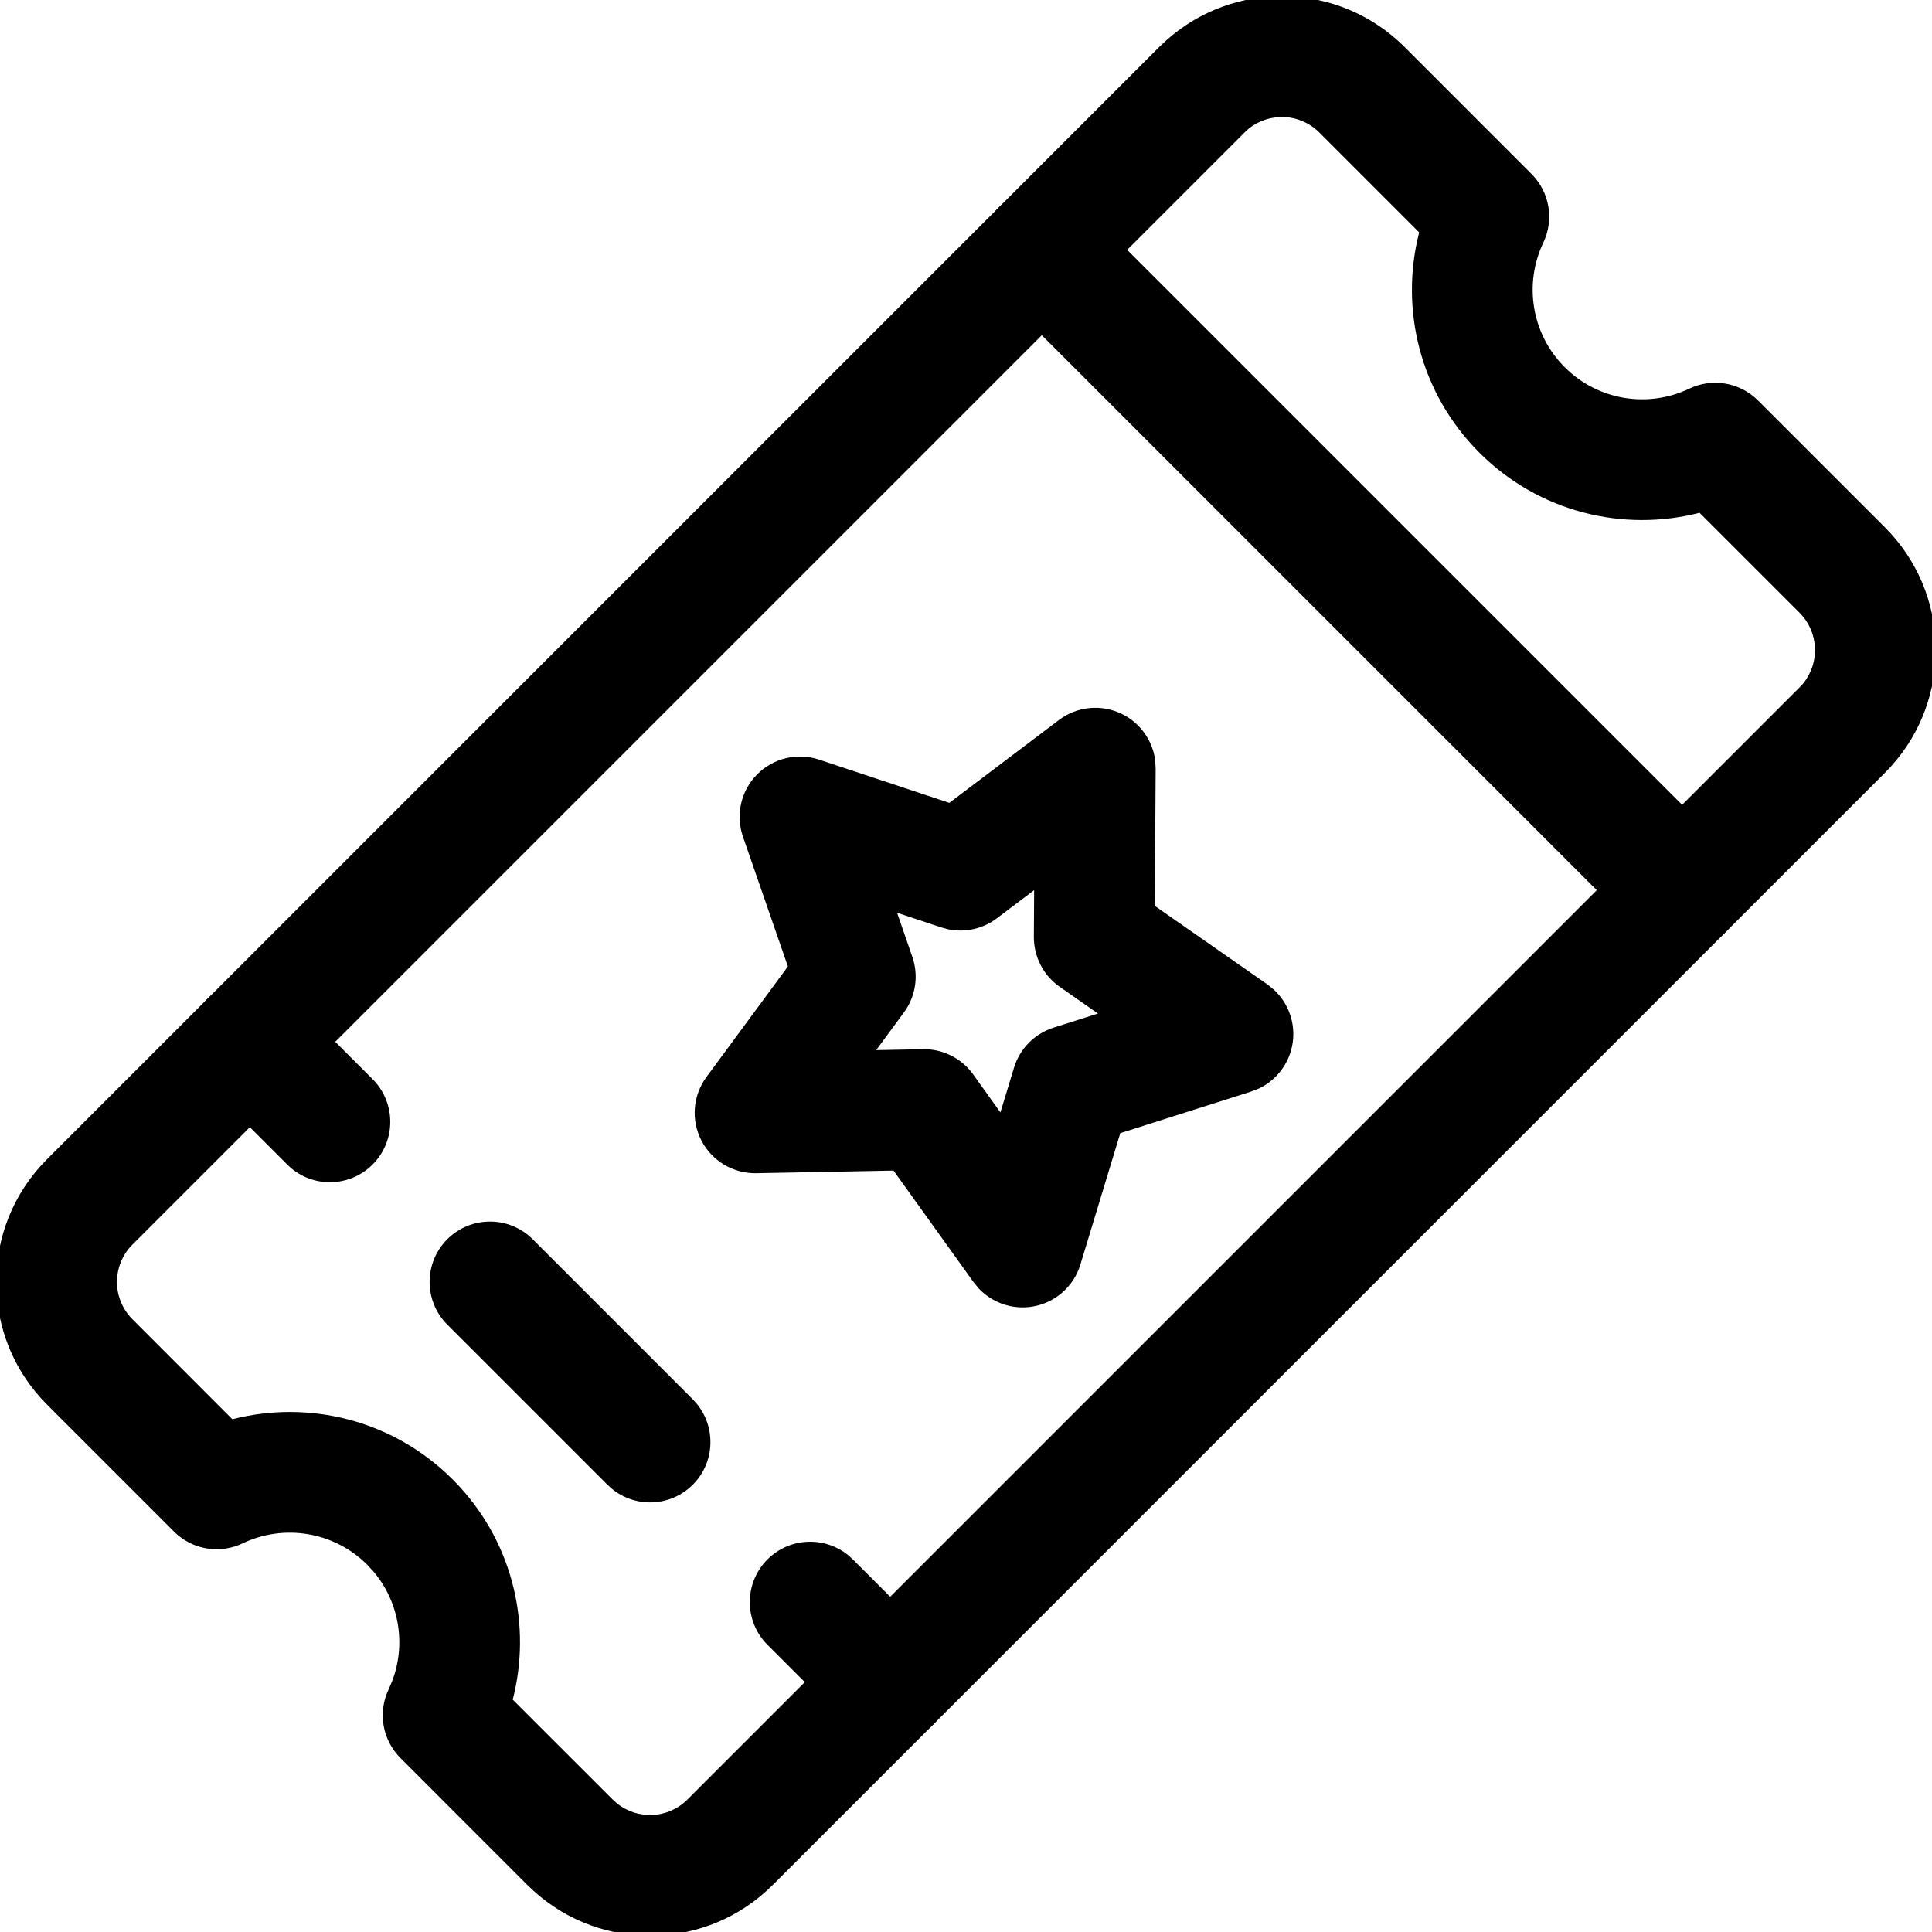
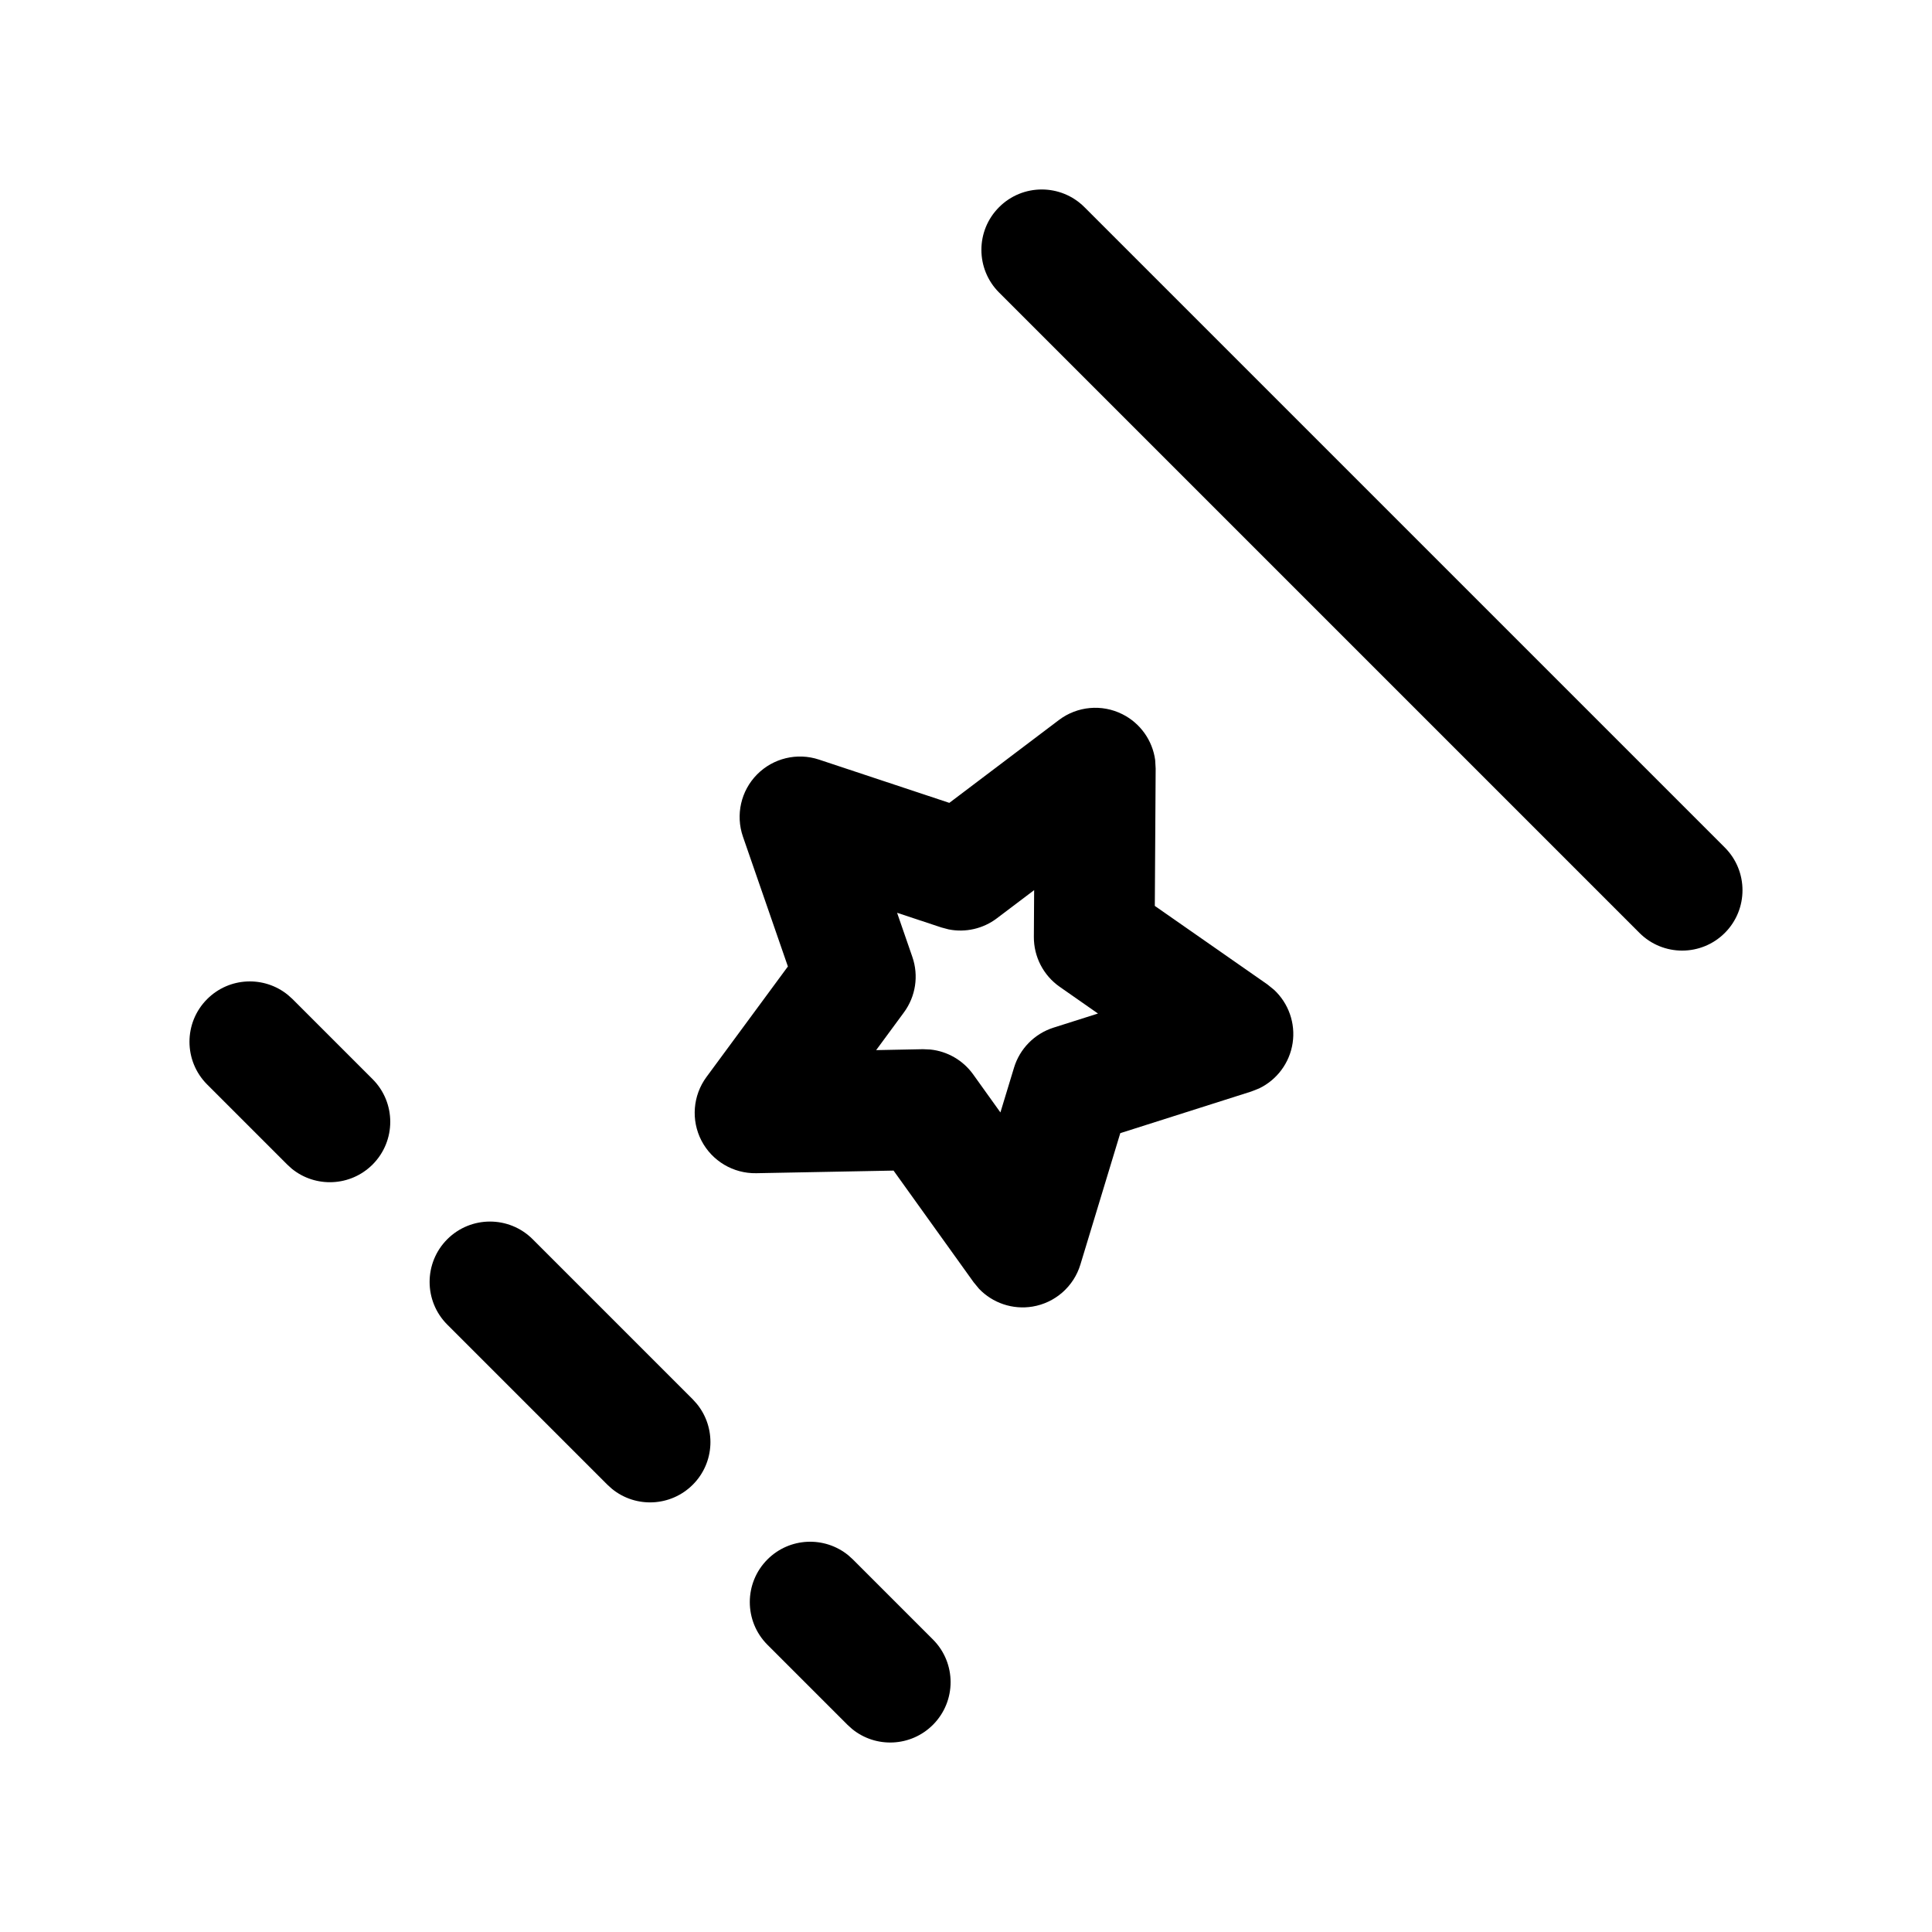
<svg xmlns="http://www.w3.org/2000/svg" width="48" height="48" viewBox="0 0 48 48" fill="none">
  <g clip-path="url(#clip0_13159_32851)">
-     <path d="M13.262 46.983C14.955 48.513 17.568 48.462 19.2 46.831L46.831 19.2L46.983 19.04C48.513 17.347 48.462 14.733 46.831 13.102L43.677 9.949C43.228 9.5 42.544 9.382 41.97 9.656C40.958 10.14 39.711 9.96 38.876 9.124C38.04 8.289 37.86 7.042 38.343 6.029C38.617 5.456 38.5 4.772 38.05 4.322L34.898 1.169C33.267 -0.462 30.652 -0.513 28.96 1.017L28.799 1.169L1.169 28.8C-0.515 30.484 -0.515 33.214 1.169 34.898L4.322 38.051L4.409 38.132C4.856 38.514 5.491 38.601 6.029 38.344C7.041 37.86 8.288 38.041 9.124 38.876L9.273 39.037C9.932 39.811 10.09 40.869 9.739 41.778L9.656 41.971C9.382 42.544 9.499 43.228 9.949 43.678L13.101 46.831L13.262 46.983ZM17.079 44.709C16.598 45.19 15.838 45.22 15.323 44.8L15.222 44.709L12.739 42.227C13.207 40.404 12.765 38.394 11.406 36.922L11.245 36.755C9.76 35.271 7.666 34.774 5.773 35.261L3.291 32.777C2.778 32.265 2.778 31.433 3.291 30.921L30.921 3.291L31.02 3.2C31.536 2.78 32.297 2.811 32.777 3.291L35.259 5.774C34.773 7.667 35.27 9.762 36.754 11.246C38.238 12.73 40.333 13.226 42.225 12.74L44.709 15.223C45.189 15.703 45.22 16.464 44.8 16.98L44.709 17.079L17.079 44.709Z" fill="#F284BC" style="fill:#F284BC;fill:color(display-p3 0.949 0.518 0.737);fill-opacity:1;" />
    <path d="M40.732 23.178C41.318 23.764 42.267 23.764 42.853 23.178C43.438 22.592 43.438 21.643 42.853 21.057C37.982 16.186 31.226 9.43 26.943 5.147C26.357 4.561 25.407 4.561 24.822 5.147C24.236 5.732 24.236 6.682 24.822 7.268C29.105 11.551 35.861 18.307 40.732 23.178Z" fill="#F284BC" style="fill:#F284BC;fill:color(display-p3 0.949 0.518 0.737);fill-opacity:1;" />
    <path d="M7.249 29.036C7.838 29.516 8.708 29.481 9.257 28.932C9.842 28.346 9.842 27.397 9.257 26.811L7.268 24.822L7.153 24.719C6.564 24.239 5.696 24.273 5.147 24.822C4.561 25.407 4.561 26.358 5.147 26.944L7.135 28.932L7.249 29.036Z" fill="#F284BC" style="fill:#F284BC;fill:color(display-p3 0.949 0.518 0.737);fill-opacity:1;" />
    <path d="M21.17 42.956C21.759 43.437 22.629 43.402 23.178 42.853C23.764 42.267 23.764 41.318 23.178 40.732L21.189 38.743L21.075 38.64C20.485 38.16 19.617 38.194 19.068 38.743C18.482 39.328 18.482 40.279 19.068 40.865L21.056 42.853L21.17 42.956Z" fill="#F284BC" style="fill:#F284BC;fill:color(display-p3 0.949 0.518 0.737);fill-opacity:1;" />
    <path d="M15.204 36.99C15.793 37.471 16.662 37.436 17.212 36.887C17.761 36.338 17.794 35.469 17.314 34.88L17.212 34.766L13.234 30.788C12.648 30.203 11.699 30.203 11.113 30.788C10.527 31.374 10.527 32.324 11.113 32.91L15.09 36.887L15.204 36.99Z" fill="#F284BC" style="fill:#F284BC;fill:color(display-p3 0.949 0.518 0.737);fill-opacity:1;" />
    <path d="M25.651 32.462C26.214 32.369 26.676 31.964 26.842 31.418L27.833 28.153L31.085 27.119L31.283 27.041C31.725 26.828 32.04 26.409 32.115 25.915C32.19 25.421 32.013 24.927 31.655 24.593L31.49 24.459L28.691 22.507L28.712 19.095L28.7 18.884C28.634 18.397 28.332 17.968 27.885 17.744C27.375 17.488 26.763 17.544 26.308 17.889L23.586 19.947L20.348 18.872C19.806 18.692 19.209 18.836 18.808 19.242C18.407 19.648 18.272 20.247 18.458 20.786L19.575 24.012L17.551 26.759C17.213 27.219 17.165 27.831 17.427 28.338C17.69 28.845 18.217 29.158 18.788 29.148L22.2 29.083L24.188 31.855L24.323 32.019C24.662 32.373 25.158 32.543 25.651 32.462ZM24.178 26.693C23.926 26.342 23.538 26.119 23.114 26.075L22.93 26.067L21.768 26.09L22.457 25.154C22.75 24.757 22.829 24.241 22.667 23.774L22.288 22.678L23.39 23.043L23.567 23.09C23.985 23.174 24.422 23.076 24.767 22.815L25.693 22.115L25.686 23.276C25.683 23.77 25.923 24.234 26.328 24.517L27.279 25.181L26.173 25.532C25.703 25.682 25.336 26.054 25.193 26.526L24.855 27.638L24.178 26.693Z" fill="#F284BC" style="fill:#F284BC;fill:color(display-p3 0.949 0.518 0.737);fill-opacity:1;" />
  </g>
  <defs>
    <clipPath id="clip0_13159_32851">
      <rect width="48" height="48" fill="white" style="fill:white;fill-opacity:1;" />
    </clipPath>
  </defs>
</svg>